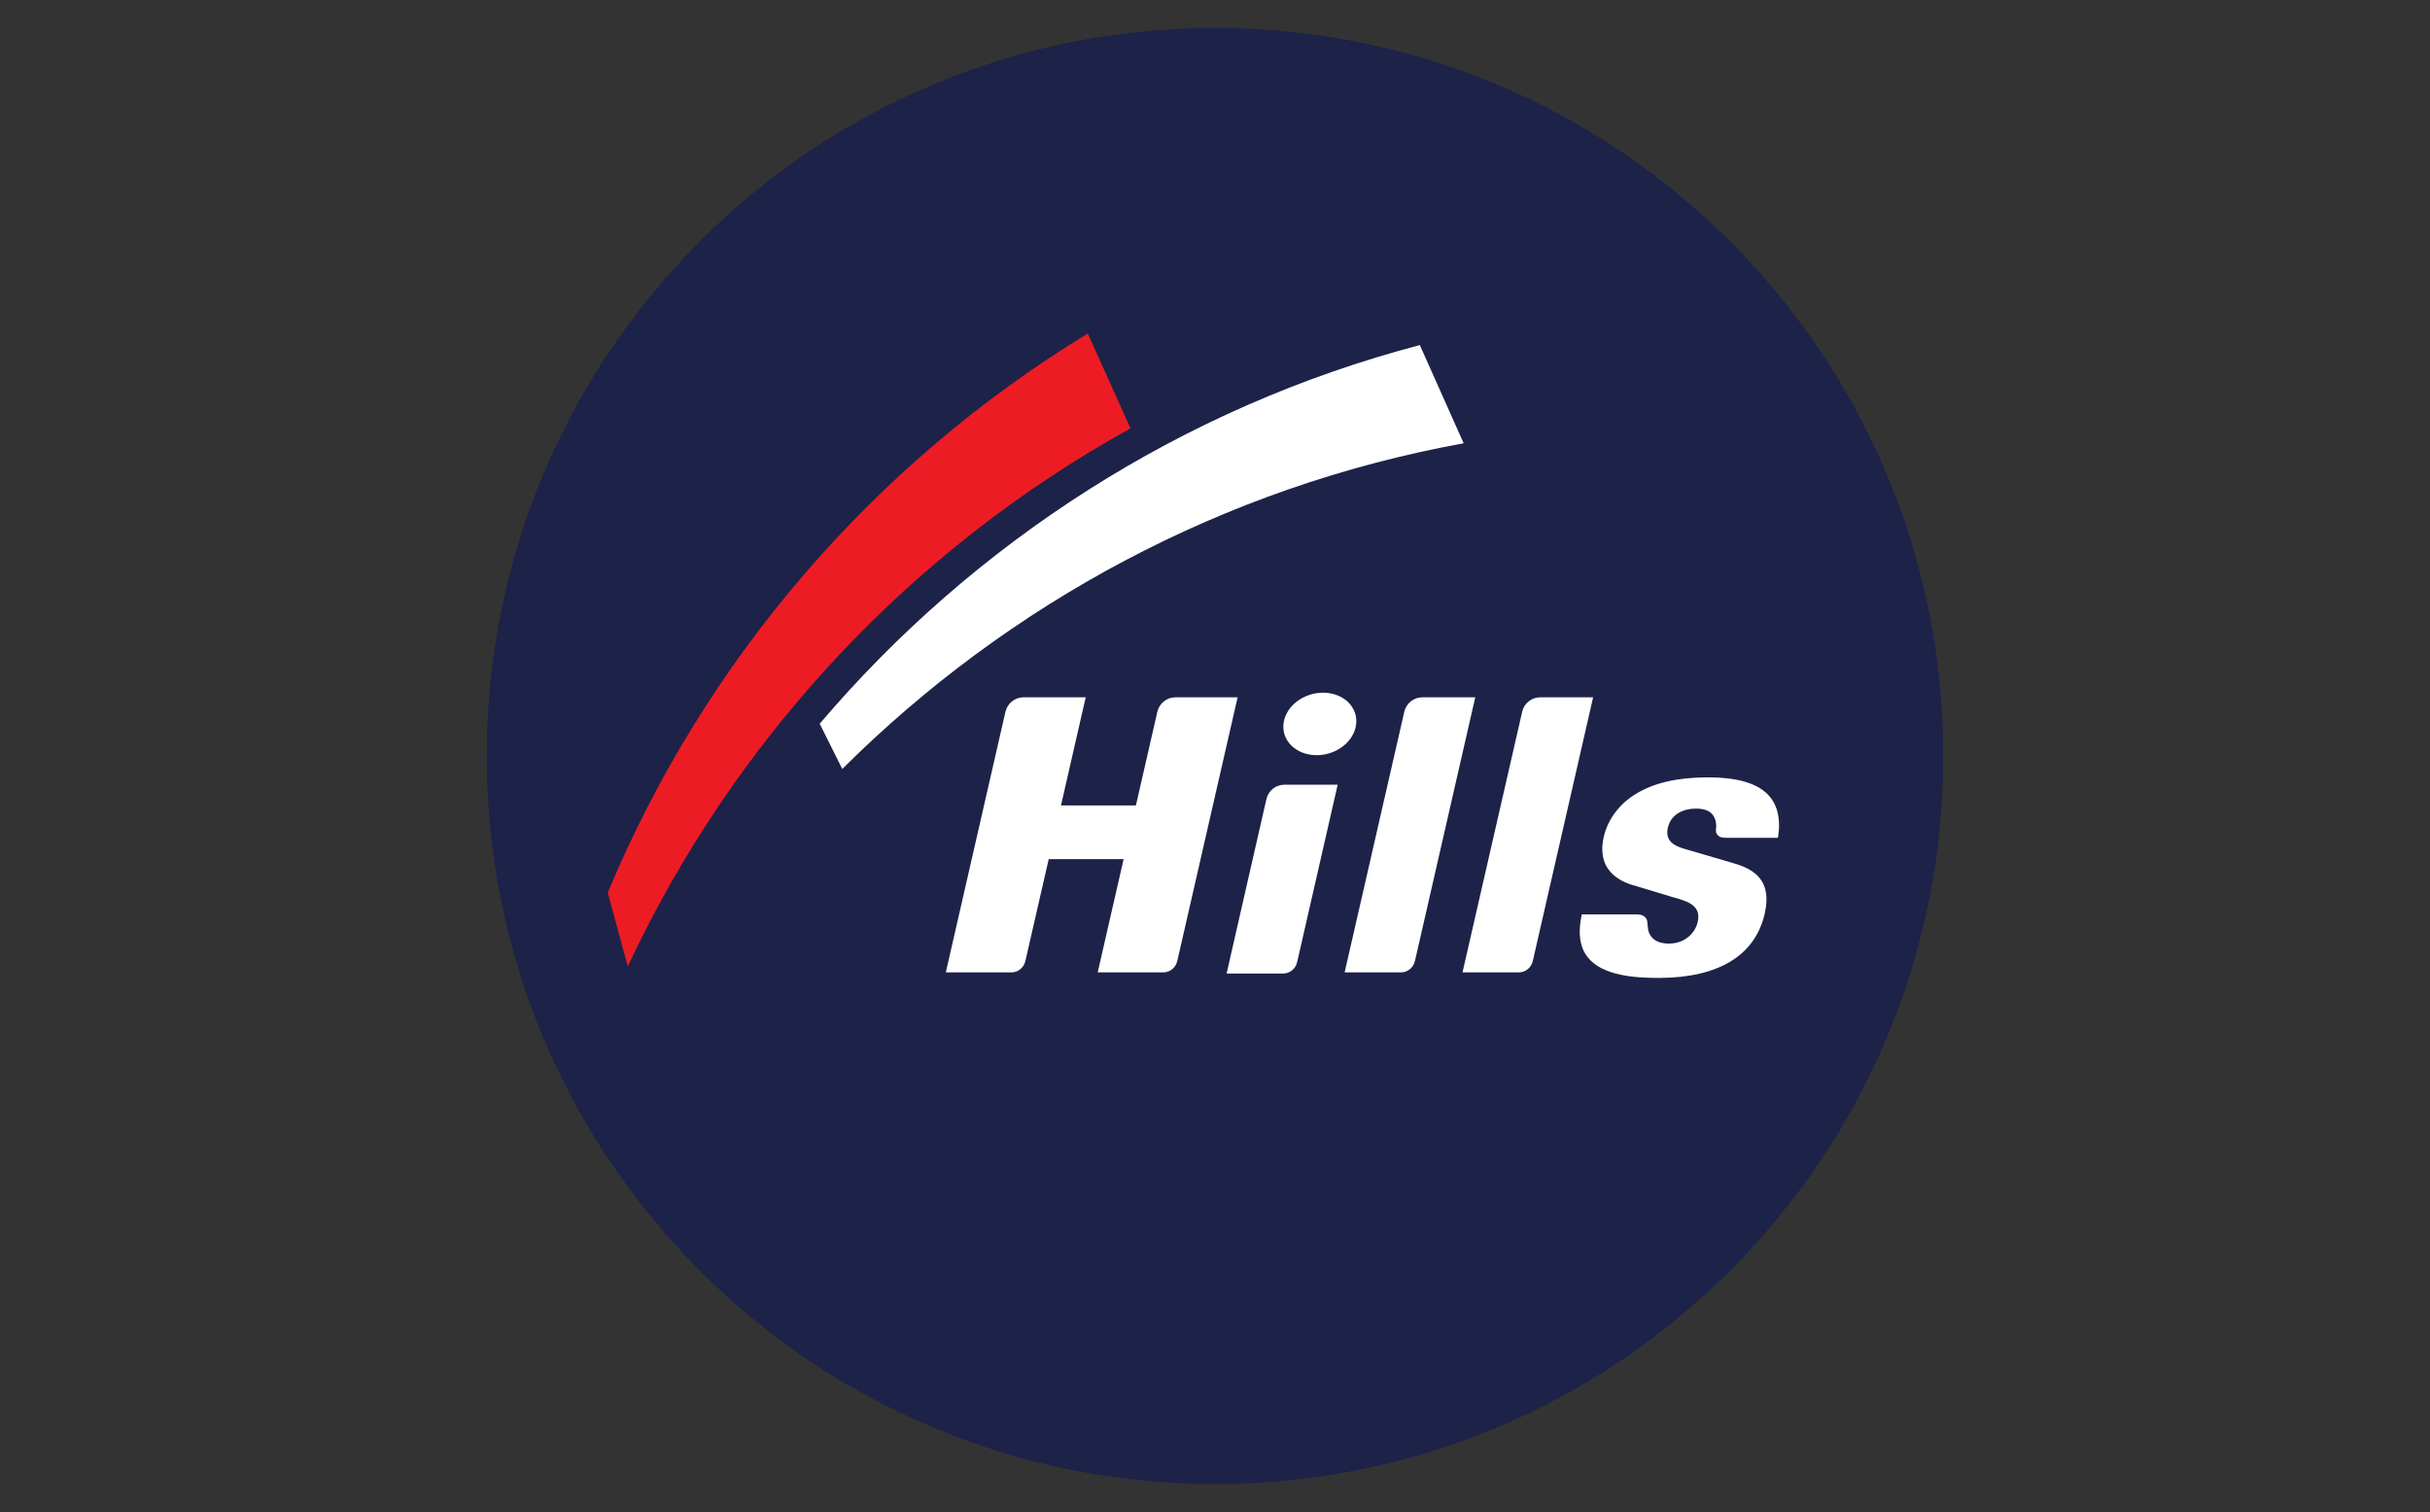
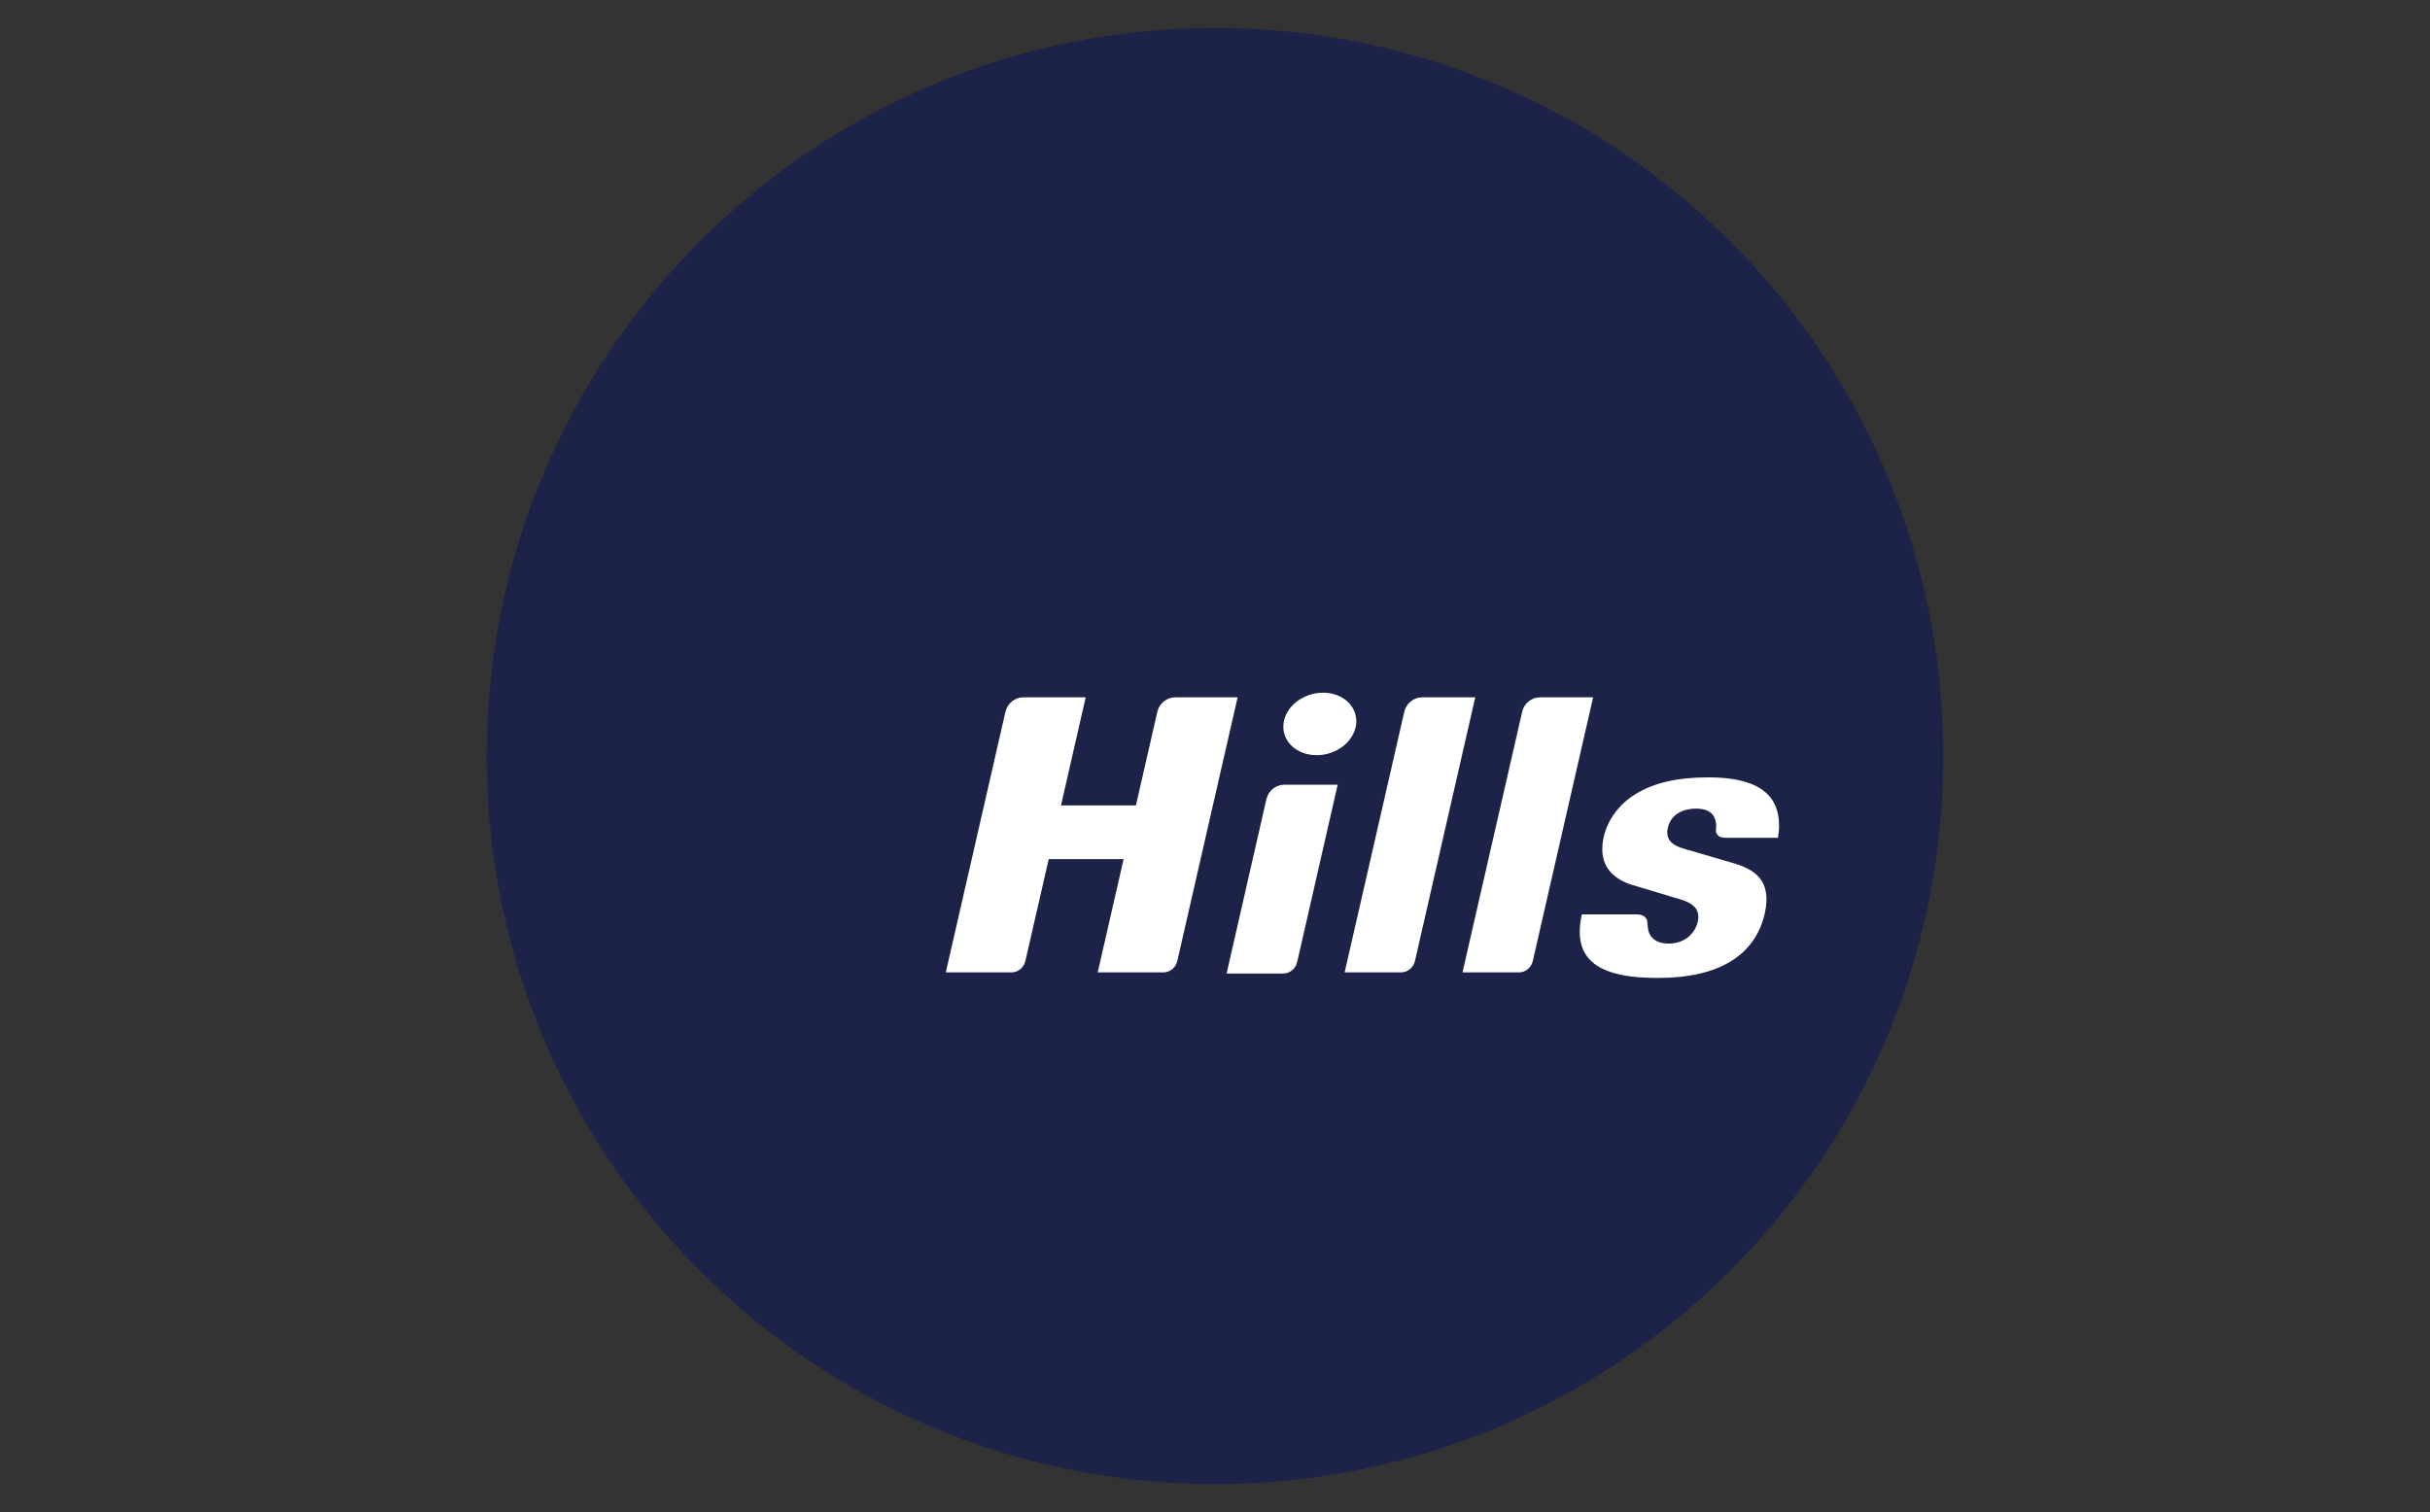
<svg xmlns="http://www.w3.org/2000/svg" version="1.1" width="241" height="150" viewBox="0 0 241 150" xml:space="preserve">
  <rect x="0" y="0" width="241" height="150" fill="#333333" stroke="none" />
  <desc>Created with Fabric.js 5.2.4</desc>
  <defs>
</defs>
  <g transform="matrix(1 0 0 1 120.5 75)" id="4bacf170-cbd4-4b9b-850e-1c6692e13a1a">
    <rect style="stroke: none; stroke-width: 1; stroke-dasharray: none; stroke-linecap: butt; stroke-dashoffset: 0; stroke-linejoin: miter; stroke-miterlimit: 4; fill: rgb(255,255,255); fill-rule: nonzero; opacity: 1; visibility: hidden;" vector-effect="non-scaling-stroke" x="-120.5" y="-75" rx="0" ry="0" width="241" height="150" />
  </g>
  <g transform="matrix(Infinity NaN NaN Infinity 0 0)" id="135c488a-ab40-4e30-9614-401c77257d52">
</g>
  <g transform="matrix(0.28 0 0 0.28 120.5 75)">
    <g style="" vector-effect="non-scaling-stroke">
      <g transform="matrix(0.13 0 0 -0.13 0 0)" id="path12">
        <path style="stroke: none; stroke-width: 1; stroke-dasharray: none; stroke-linecap: butt; stroke-dashoffset: 0; stroke-linejoin: miter; stroke-miterlimit: 4; fill: rgb(29,34,72); fill-rule: nonzero; opacity: 1;" vector-effect="non-scaling-stroke" transform=" translate(-1984.25, -1984.25)" d="M 3968.5 1984.25 C 3968.5 888.379 3080.13 0 1984.25 0 C 888.383 0 0 888.379 0 1984.25 C 0 3080.12 888.383 3968.5 1984.25 3968.5 C 3080.13 3968.5 3968.5 3080.12 3968.5 1984.25" stroke-linecap="round" />
      </g>
      <g transform="matrix(0.13 0 0 -0.13 164.49 43.1)" id="path14">
        <path style="stroke: none; stroke-width: 1; stroke-dasharray: none; stroke-linecap: butt; stroke-dashoffset: 0; stroke-linejoin: miter; stroke-miterlimit: 4; fill: rgb(255,255,255); fill-rule: nonzero; opacity: 1;" vector-effect="non-scaling-stroke" transform=" translate(-3217.89, -1660.97)" d="M 3293.1 1934.26 L 3293.1 1934.26 C 3211.85 1934.01 3148.47 1919.3 3099.33 1889.27 C 3065.33 1869.42 3024.61 1828.45 3011.96 1772.85 C 2988.12 1668.65 3074.08 1645.08 3102.35 1637.3 C 3102.5 1637.3 3202.47 1607.09 3202.47 1607.09 C 3238.03 1597.17 3278.41 1586.06 3267.85 1540.44 C 3261.24 1511.2 3234.38 1481.47 3189.48 1481.33 C 3146.91 1481.13 3135.67 1504.94 3132.7 1519.22 C 3132.85 1518.97 3130.91 1535.21 3130.91 1535.21 C 3130.71 1546.16 3127.84 1550.52 3122.49 1554.96 C 3115.05 1561.37 3101.47 1560.93 3094.18 1560.88 L 2952.02 1560.88 C 2948.43 1544.31 2946.34 1528.42 2946.34 1514.14 C 2946.34 1485.88 2953.48 1462.45 2967.93 1444.17 C 3008.02 1393.16 3098.26 1387.49 3162.87 1387.68 C 3324.77 1388.17 3424.26 1448.81 3450.38 1562.94 C 3471.64 1656.18 3418.9 1684.83 3364.62 1700.57 L 3232.97 1739.11 C 3205.14 1746.93 3177.85 1760.04 3186.51 1797.39 C 3195.17 1835.49 3231.32 1849.18 3262.21 1849.18 C 3293.25 1849.32 3310.42 1838.76 3316.45 1815.98 C 3317.91 1809.72 3318.54 1805.12 3318.01 1797.54 C 3318.01 1797.59 3317.66 1794.32 3317.66 1794.32 C 3317.09 1787.71 3316.6 1782.72 3323.46 1775.68 C 3328.71 1770.06 3339.07 1769.57 3348.56 1769.57 C 3348.56 1769.57 3475.54 1769.52 3486.43 1769.57 C 3488.13 1781.11 3489.45 1792.61 3489.45 1802.87 C 3489.45 1835.29 3481.08 1861.7 3464.15 1881.74 C 3434.14 1917.39 3378.19 1934.65 3293.1 1934.26" stroke-linecap="round" />
      </g>
      <g transform="matrix(0.13 0 0 -0.13 23.78 43.62)" id="path16">
        <path style="stroke: none; stroke-width: 1; stroke-dasharray: none; stroke-linecap: butt; stroke-dashoffset: 0; stroke-linejoin: miter; stroke-miterlimit: 4; fill: rgb(255,255,255); fill-rule: nonzero; opacity: 1;" vector-effect="non-scaling-stroke" transform=" translate(-2162.6, -1657.13)" d="M 2204.47 1435.07 L 2202.62 1428.03 C 2197.95 1411.8 2182.87 1399.86 2165.25 1399.86 L 2161.99 1399.86 L 2011.28 1399.86 C 2011.28 1399.86 2119.04 1872.11 2119.09 1872.3 L 2120.11 1876.17 C 2125.41 1898.03 2145.16 1914.4 2168.51 1914.4 L 2173.48 1914.4 L 2313.92 1914.4 C 2313.92 1914.4 2205.19 1437.52 2204.47 1435.07" stroke-linecap="round" />
      </g>
      <g transform="matrix(0.13 0 0 -0.13 37.13 -11.36)" id="path18">
        <path style="stroke: none; stroke-width: 1; stroke-dasharray: none; stroke-linecap: butt; stroke-dashoffset: 0; stroke-linejoin: miter; stroke-miterlimit: 4; fill: rgb(255,255,255); fill-rule: nonzero; opacity: 1;" vector-effect="non-scaling-stroke" transform=" translate(-2262.71, -2069.42)" d="M 2226.13 2145.55 C 2198.79 2134.31 2177.77 2113.77 2168.44 2089.32 C 2165.03 2080.33 2163.28 2071.08 2163.28 2061.94 C 2163.28 2051.42 2165.52 2041.06 2170.09 2031.58 C 2190.17 1989.33 2248.16 1972.17 2299.39 1993.29 C 2326.69 2004.58 2347.65 2025.07 2356.99 2049.62 C 2364.39 2068.98 2363.81 2089.47 2355.29 2107.26 C 2335.3 2149.56 2277.3 2166.67 2226.13 2145.55" stroke-linecap="round" />
      </g>
      <g transform="matrix(0.13 0 0 -0.13 -122.51 -37.58)" id="path20">
-         <path style="stroke: none; stroke-width: 1; stroke-dasharray: none; stroke-linecap: butt; stroke-dashoffset: 0; stroke-linejoin: miter; stroke-miterlimit: 4; fill: rgb(237,28,36); fill-rule: nonzero; opacity: 1;" vector-effect="non-scaling-stroke" transform=" translate(-1065.42, -2266.09)" d="M 353.195 1604.39 C 618.383 2240.93 1079.72 2774.39 1661.17 3128.5 L 1777.64 2869.99 C 1180.71 2540.13 698.848 2025.88 407.93 1403.67 L 353.195 1604.39" stroke-linecap="round" />
-       </g>
+         </g>
      <g transform="matrix(0.13 0 0 -0.13 -25.97 -70.5)" id="path22">
-         <path style="stroke: none; stroke-width: 1; stroke-dasharray: none; stroke-linecap: butt; stroke-dashoffset: 0; stroke-linejoin: miter; stroke-miterlimit: 4; fill: rgb(255,255,255); fill-rule: nonzero; opacity: 1;" vector-effect="non-scaling-stroke" transform=" translate(-1789.49, -2513.02)" d="M 912.23 2058.7 C 1333.58 2554.31 1900.92 2920.74 2547.37 3090.66 L 2666.75 2823.05 C 2012.57 2704.03 1426.89 2386.79 973.723 1935.38 L 912.23 2058.7" stroke-linecap="round" />
-       </g>
+         </g>
      <g transform="matrix(0.13 0 0 -0.13 69.05 27.94)" id="path24">
        <path style="stroke: none; stroke-width: 1; stroke-dasharray: none; stroke-linecap: butt; stroke-dashoffset: 0; stroke-linejoin: miter; stroke-miterlimit: 4; fill: rgb(255,255,255); fill-rule: nonzero; opacity: 1;" vector-effect="non-scaling-stroke" transform=" translate(-2502.13, -1774.7)" d="M 2516.72 1435.07 L 2514.87 1428.03 C 2510.15 1411.8 2495.12 1399.86 2477.41 1399.86 L 2474.15 1399.86 L 2324.17 1399.86 C 2324.17 1399.86 2485.98 2107.15 2486.07 2107.35 L 2486.99 2111.26 C 2492.34 2133.07 2512.1 2149.55 2535.5 2149.55 L 2540.36 2149.55 L 2680.08 2149.55 C 2680.08 2149.55 2517.4 1437.52 2516.72 1435.07" stroke-linecap="round" />
      </g>
      <g transform="matrix(0.13 0 0 -0.13 110.8 27.94)" id="path26">
        <path style="stroke: none; stroke-width: 1; stroke-dasharray: none; stroke-linecap: butt; stroke-dashoffset: 0; stroke-linejoin: miter; stroke-miterlimit: 4; fill: rgb(255,255,255); fill-rule: nonzero; opacity: 1;" vector-effect="non-scaling-stroke" transform=" translate(-2815.28, -1774.7)" d="M 2829.82 1435.07 L 2828.03 1428.03 C 2823.25 1411.8 2808.32 1399.86 2790.66 1399.86 L 2787.4 1399.86 L 2637.32 1399.86 C 2637.32 1399.86 2799.18 2107.15 2799.27 2107.35 L 2800.19 2111.26 C 2805.55 2133.07 2825.2 2149.55 2848.55 2149.55 L 2853.47 2149.55 L 2993.23 2149.55 C 2993.23 2149.55 2830.56 1437.52 2829.82 1435.07" stroke-linecap="round" />
      </g>
      <g transform="matrix(0.13 0 0 -0.13 -43.67 27.94)" id="path28">
        <path style="stroke: none; stroke-width: 1; stroke-dasharray: none; stroke-linecap: butt; stroke-dashoffset: 0; stroke-linejoin: miter; stroke-miterlimit: 4; fill: rgb(255,255,255); fill-rule: nonzero; opacity: 1;" vector-effect="non-scaling-stroke" transform=" translate(-1656.75, -1774.72)" d="M 1884.35 2149.56 C 1861 2149.56 1841.25 2133.08 1835.9 2111.27 L 1834.93 2107.36 C 1834.88 2107.26 1808.56 1992.26 1777.18 1854.96 L 1573.09 1854.96 C 1608.61 2010.4 1640.38 2149.56 1640.38 2149.56 L 1470.5 2149.56 C 1447.1 2149.56 1427.39 2133.08 1422.09 2111.27 L 1421.07 2107.36 C 1421.02 2107.17 1259.21 1399.88 1259.21 1399.88 L 1437.75 1399.88 C 1455.41 1399.88 1470.45 1411.81 1475.12 1428.05 L 1476.97 1435.09 C 1477.26 1436.06 1506.2 1562.36 1539.62 1708.61 L 1743.71 1708.61 C 1706.93 1547.99 1673.07 1399.88 1673.07 1399.88 L 1851.61 1399.88 C 1869.27 1399.88 1884.35 1411.81 1889.02 1428.05 L 1890.87 1435.09 C 1891.55 1437.48 2054.29 2149.56 2054.29 2149.56 L 1884.35 2149.56" stroke-linecap="round" />
      </g>
    </g>
  </g>
</svg>